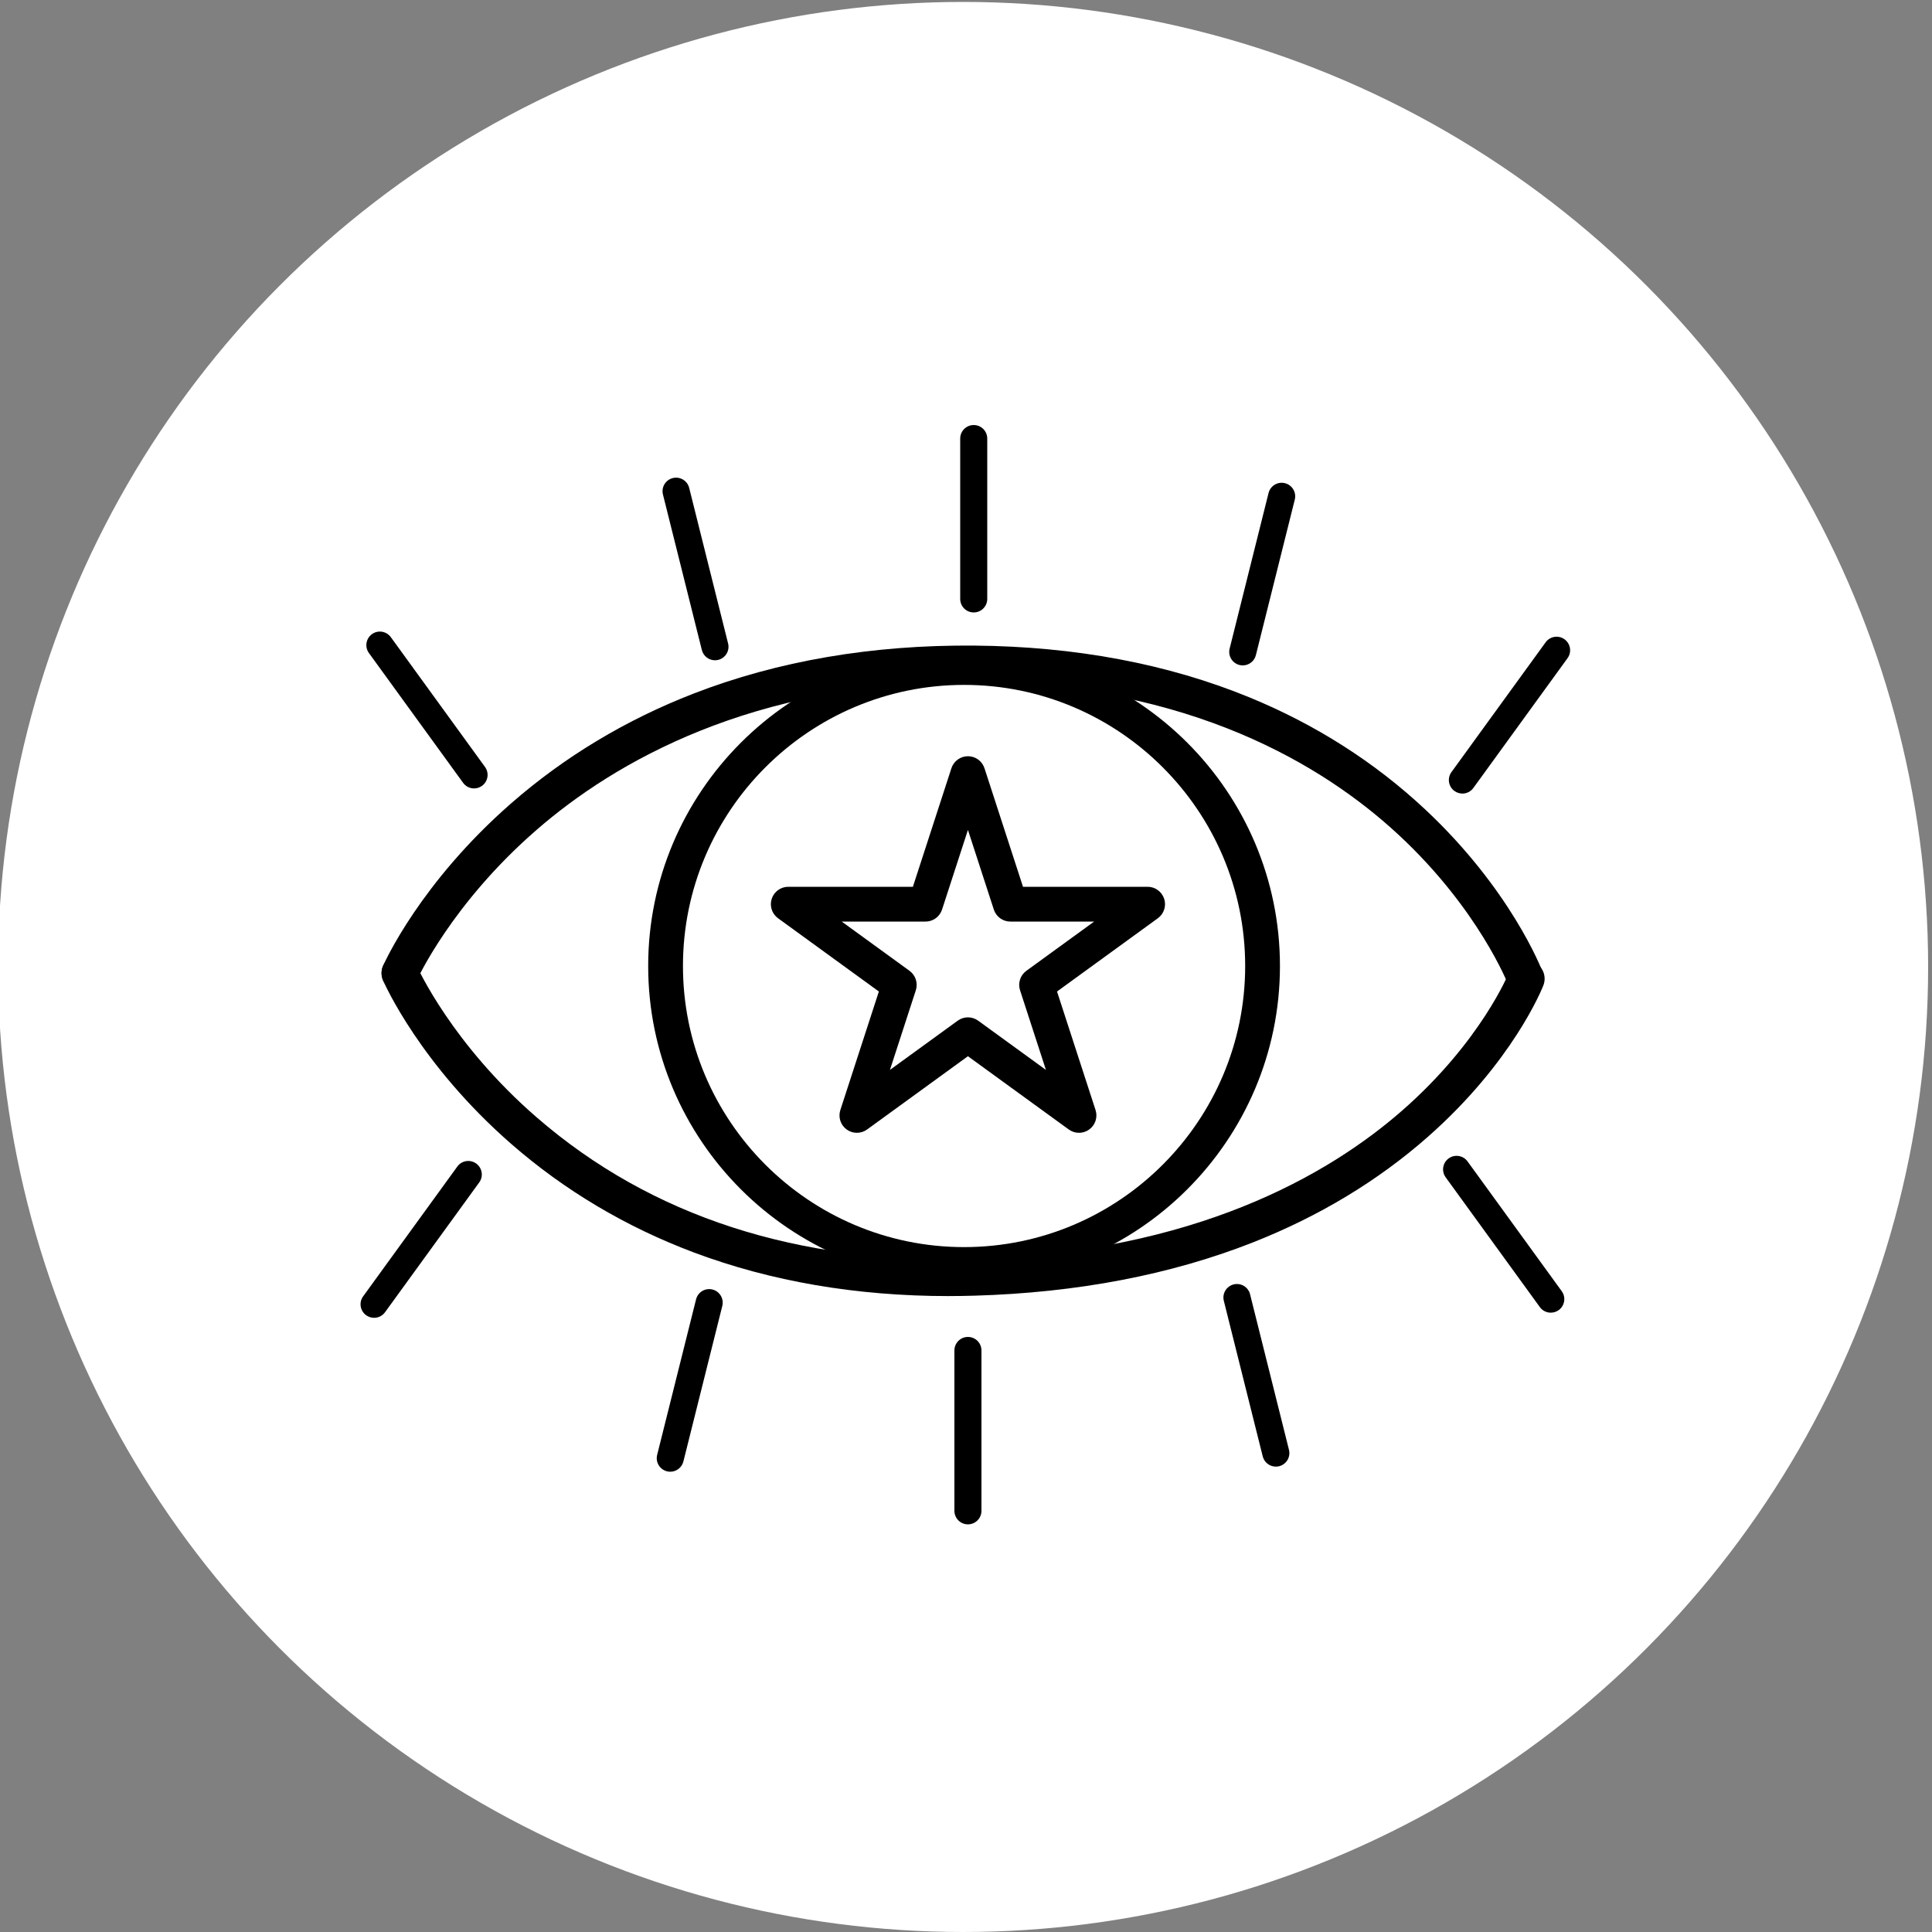
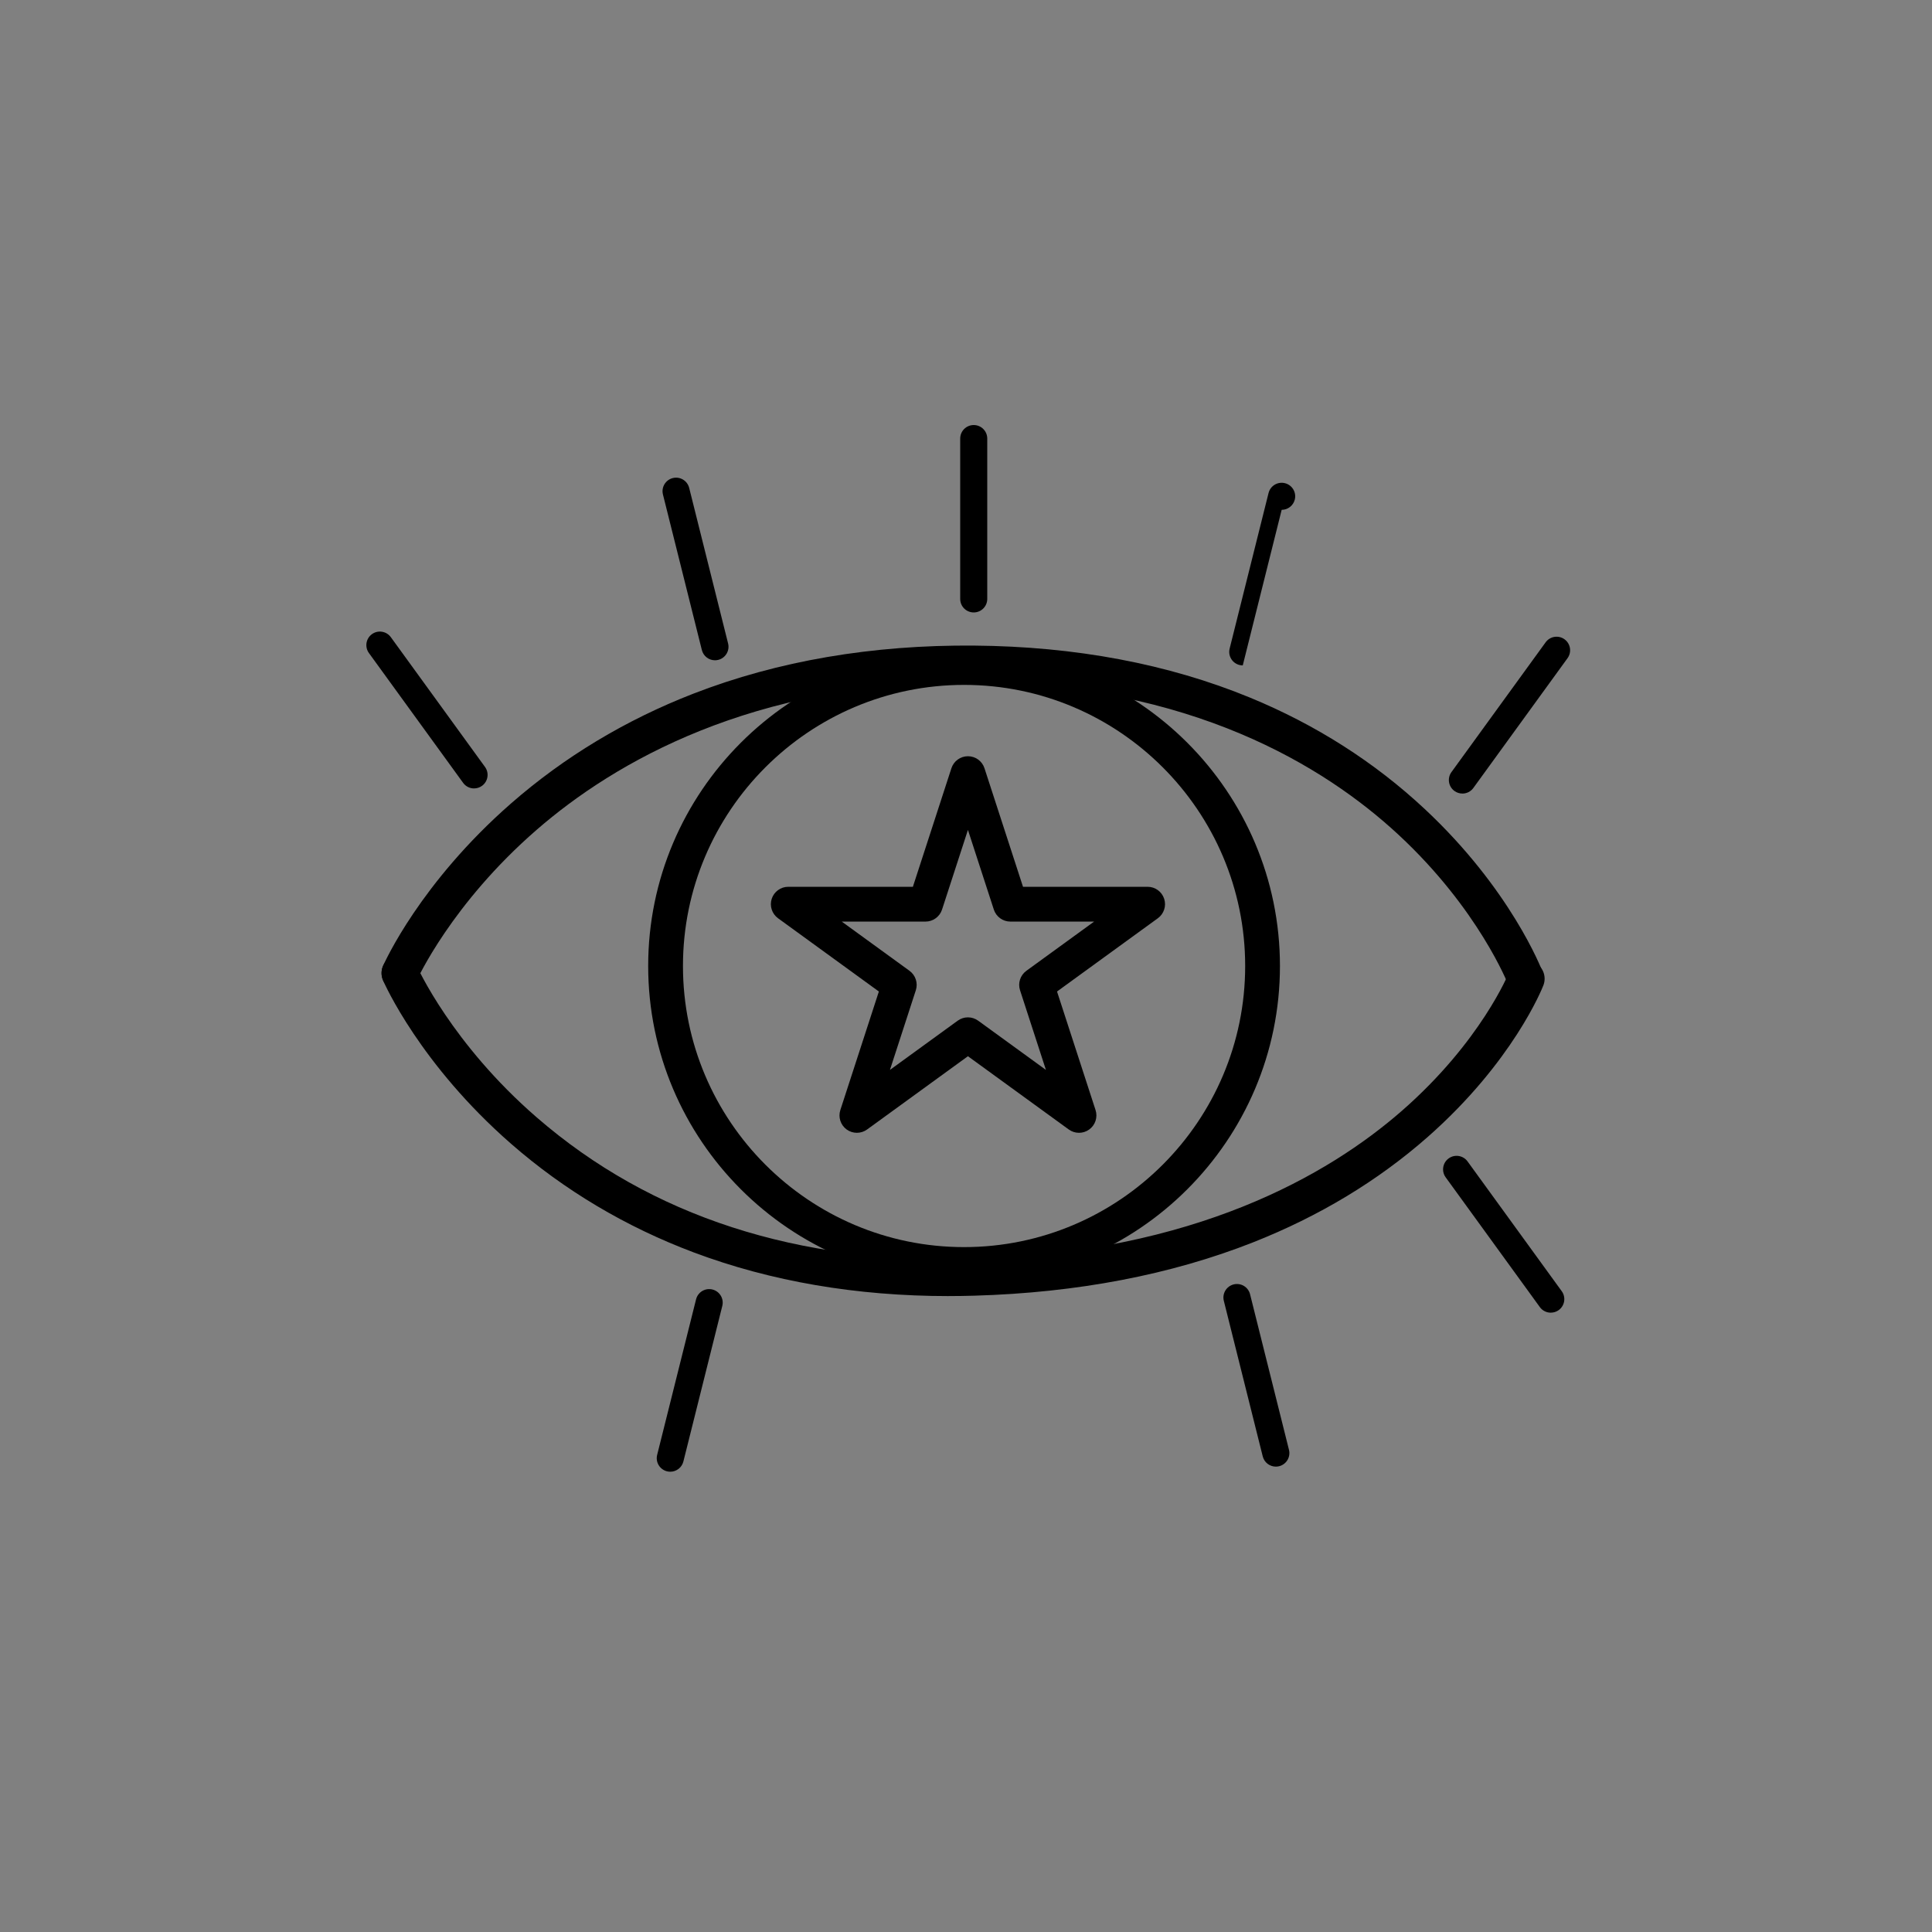
<svg xmlns="http://www.w3.org/2000/svg" viewBox="0 0 1000 1000">
  <rect x="0" y="0" width="1000" height="1000" fill="#808080" stroke="none" />
  <defs>
    <style>
      .cls-1 {
        fill: #fff;
      }
    </style>
  </defs>
  <g id="Layer_1">
-     <circle class="cls-1" cx="498.5" cy="500.5" r="499.5" />
-   </g>
+     </g>
  <g id="Layer_3">
    <path d="M789.57,515.89c-3.83,0-7.44-2.34-8.88-6.13-.14-.37-15.37-39.26-56.89-77.76-38.24-35.45-107.4-77.91-219.72-78.83-1.23,0-2.47-.02-3.69-.02-111.2,0-182.37,41.41-222.62,76.36-44.21,38.4-61.89,77.62-62.07,78.01-2.12,4.79-7.73,6.97-12.52,4.85-4.8-2.11-6.98-7.71-4.87-12.5.76-1.73,19.16-42.88,66.24-84.04,27.56-24.09,59.31-43.2,94.36-56.8,43.65-16.93,92.5-25.31,145.32-24.87,52.39.43,100.43,9.48,142.78,26.92,34.04,14.01,64.48,33.42,90.46,57.69,44.41,41.48,60.32,82.52,60.97,84.24,1.86,4.91-.61,10.39-5.51,12.25-1.11.42-2.25.62-3.37.62Z" />
    <path d="M491.07,670.85c-47.7,0-92.06-7.59-132.04-22.62-35.09-13.19-66.87-32.09-94.46-56.18-47.11-41.13-65.53-82.83-66.3-84.59-2.09-4.81.12-10.41,4.94-12.5,4.81-2.09,10.41.12,12.5,4.93.39.87,18.13,40.35,62.07,78.45,59.15,51.3,135.21,75.96,226.09,73.31,114.51-3.34,183.78-43.54,221.72-76.68,41.08-35.88,55.42-71.5,55.56-71.85,1.92-4.87,7.43-7.28,12.3-5.38,4.88,1.91,7.29,7.4,5.4,12.28-.62,1.6-15.72,39.58-59.87,78.47-25.75,22.68-56.14,41.03-90.35,54.53-42.5,16.78-91.02,26.07-144.21,27.62-4.48.13-8.93.2-13.35.2Z" />
    <path d="M499,663.5c-90.15,0-163.5-73.35-163.5-163.5s73.35-163.5,163.5-163.5,163.5,73.35,163.5,163.5-73.35,163.5-163.5,163.5ZM499,354.5c-80.23,0-145.5,65.27-145.5,145.5s65.27,145.5,145.5,145.5,145.5-65.27,145.5-145.5-65.27-145.5-145.5-145.5Z" />
    <path d="M504,317c-3.87,0-7-3.13-7-7v-83c0-3.87,3.13-7,7-7s7,3.13,7,7v83c0,3.87-3.13,7-7,7Z" />
    <path d="M370.07,341.76c-3.14,0-5.99-2.12-6.79-5.3l-20.14-80.52c-.94-3.75,1.34-7.55,5.09-8.49,3.75-.94,7.55,1.34,8.49,5.09l20.14,80.52c.94,3.75-1.34,7.55-5.09,8.49-.57.14-1.14.21-1.7.21Z" />
    <path d="M245.38,408.09c-2.17,0-4.3-1-5.67-2.89l-48.75-67.18c-2.27-3.13-1.57-7.51,1.55-9.78,3.13-2.27,7.51-1.57,9.78,1.55l48.75,67.18c2.27,3.13,1.57,7.51-1.55,9.78-1.24.9-2.68,1.33-4.11,1.33Z" />
-     <path d="M643.25,344.41c-.56,0-1.13-.07-1.7-.21-3.75-.94-6.03-4.74-5.09-8.49l20.14-80.52c.94-3.75,4.73-6.03,8.49-5.09,3.75.94,6.03,4.74,5.09,8.49l-20.14,80.52c-.8,3.18-3.65,5.3-6.79,5.3Z" />
+     <path d="M643.25,344.41c-.56,0-1.13-.07-1.7-.21-3.75-.94-6.03-4.74-5.09-8.49l20.14-80.52c.94-3.75,4.73-6.03,8.49-5.09,3.75.94,6.03,4.74,5.09,8.49c-.8,3.18-3.65,5.3-6.79,5.3Z" />
    <path d="M756.93,410.74c-1.42,0-2.86-.43-4.11-1.33-3.13-2.27-3.83-6.65-1.55-9.78l48.75-67.18c2.27-3.13,6.65-3.83,9.78-1.55,3.13,2.27,3.83,6.65,1.55,9.78l-48.75,67.18c-1.37,1.89-3.51,2.89-5.67,2.89Z" />
-     <path d="M501,789c-3.87,0-7-3.13-7-7v-83c0-3.87,3.13-7,7-7s7,3.13,7,7v83c0,3.87-3.13,7-7,7Z" />
    <path d="M346.93,761.76c-.56,0-1.13-.07-1.7-.21-3.75-.94-6.03-4.74-5.09-8.49l20.14-80.52c.94-3.75,4.73-6.03,8.49-5.09,3.75.94,6.03,4.74,5.09,8.49l-20.14,80.52c-.8,3.18-3.65,5.3-6.79,5.3Z" />
-     <path d="M193.62,682.09c-1.43,0-2.86-.43-4.11-1.33-3.13-2.27-3.83-6.65-1.55-9.78l48.75-67.18c2.27-3.13,6.65-3.82,9.78-1.55s3.83,6.65,1.55,9.78l-48.75,67.18c-1.37,1.89-3.51,2.89-5.67,2.89Z" />
    <path d="M660.38,759.12c-3.14,0-5.99-2.12-6.79-5.3l-20.14-80.52c-.94-3.75,1.34-7.55,5.09-8.49,3.75-.94,7.55,1.34,8.49,5.09l20.14,80.52c.94,3.75-1.34,7.55-5.09,8.49-.57.14-1.14.21-1.7.21Z" />
    <path d="M802.69,679.44c-2.17,0-4.3-1-5.67-2.89l-48.75-67.18c-2.27-3.13-1.57-7.51,1.55-9.78,3.13-2.27,7.51-1.57,9.78,1.55l48.75,67.18c2.27,3.13,1.57,7.51-1.55,9.78-1.24.9-2.68,1.33-4.11,1.33Z" />
    <path d="M558.48,586.34c-1.86,0-3.71-.57-5.29-1.72l-52.19-37.92-52.19,37.92c-3.15,2.29-7.43,2.29-10.58,0s-4.47-6.35-3.27-10.06l19.94-61.36-52.19-37.92c-3.15-2.29-4.47-6.35-3.27-10.06,1.21-3.71,4.66-6.22,8.56-6.22h64.51l19.94-61.36c1.21-3.71,4.66-6.22,8.56-6.22s7.35,2.51,8.56,6.22l19.94,61.36h64.51c3.9,0,7.35,2.51,8.56,6.22,1.21,3.71-.12,7.77-3.27,10.06l-52.19,37.92,19.94,61.36c1.21,3.71-.12,7.77-3.27,10.06-1.58,1.15-3.43,1.72-5.29,1.72ZM501,526.58c1.86,0,3.71.57,5.29,1.72l35.08,25.48-13.4-41.23c-1.21-3.71.12-7.77,3.27-10.06l35.07-25.48h-43.35c-3.9,0-7.35-2.51-8.56-6.22l-13.4-41.23-13.4,41.23c-1.21,3.71-4.66,6.22-8.56,6.22h-43.35l35.07,25.48c3.15,2.29,4.47,6.35,3.27,10.06l-13.4,41.23,35.08-25.48c1.58-1.15,3.43-1.72,5.29-1.72Z" />
  </g>
</svg>